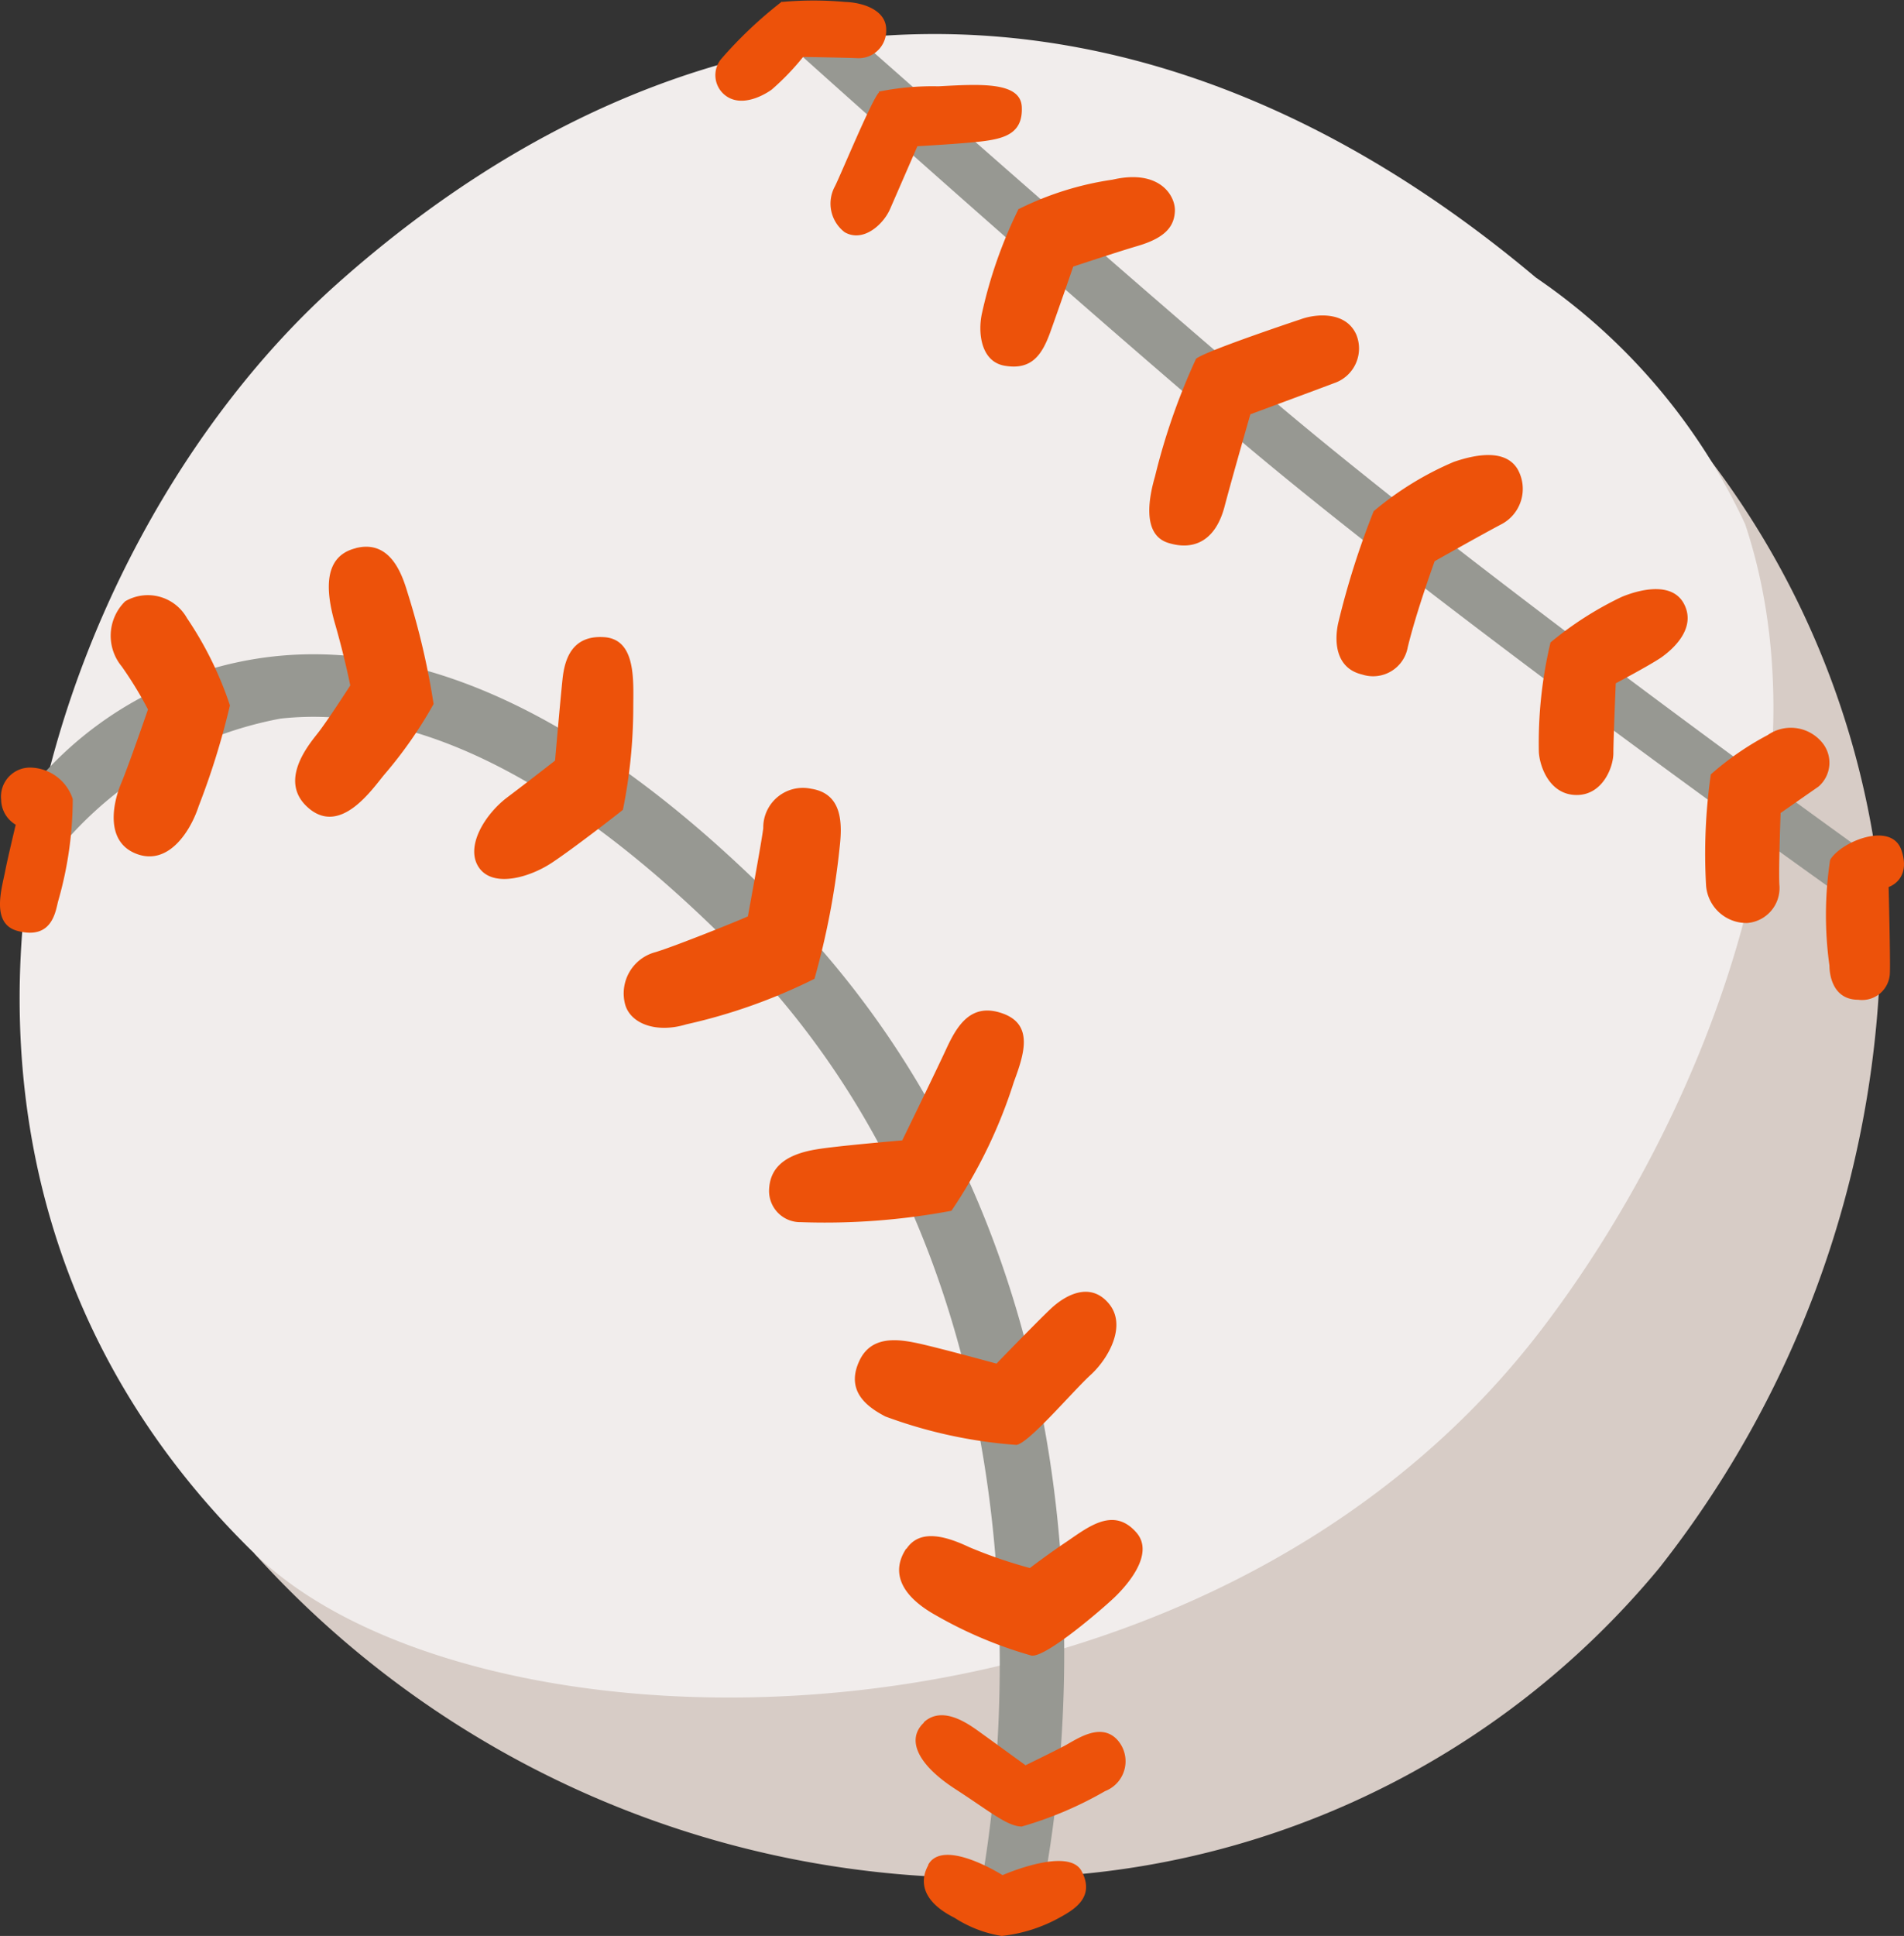
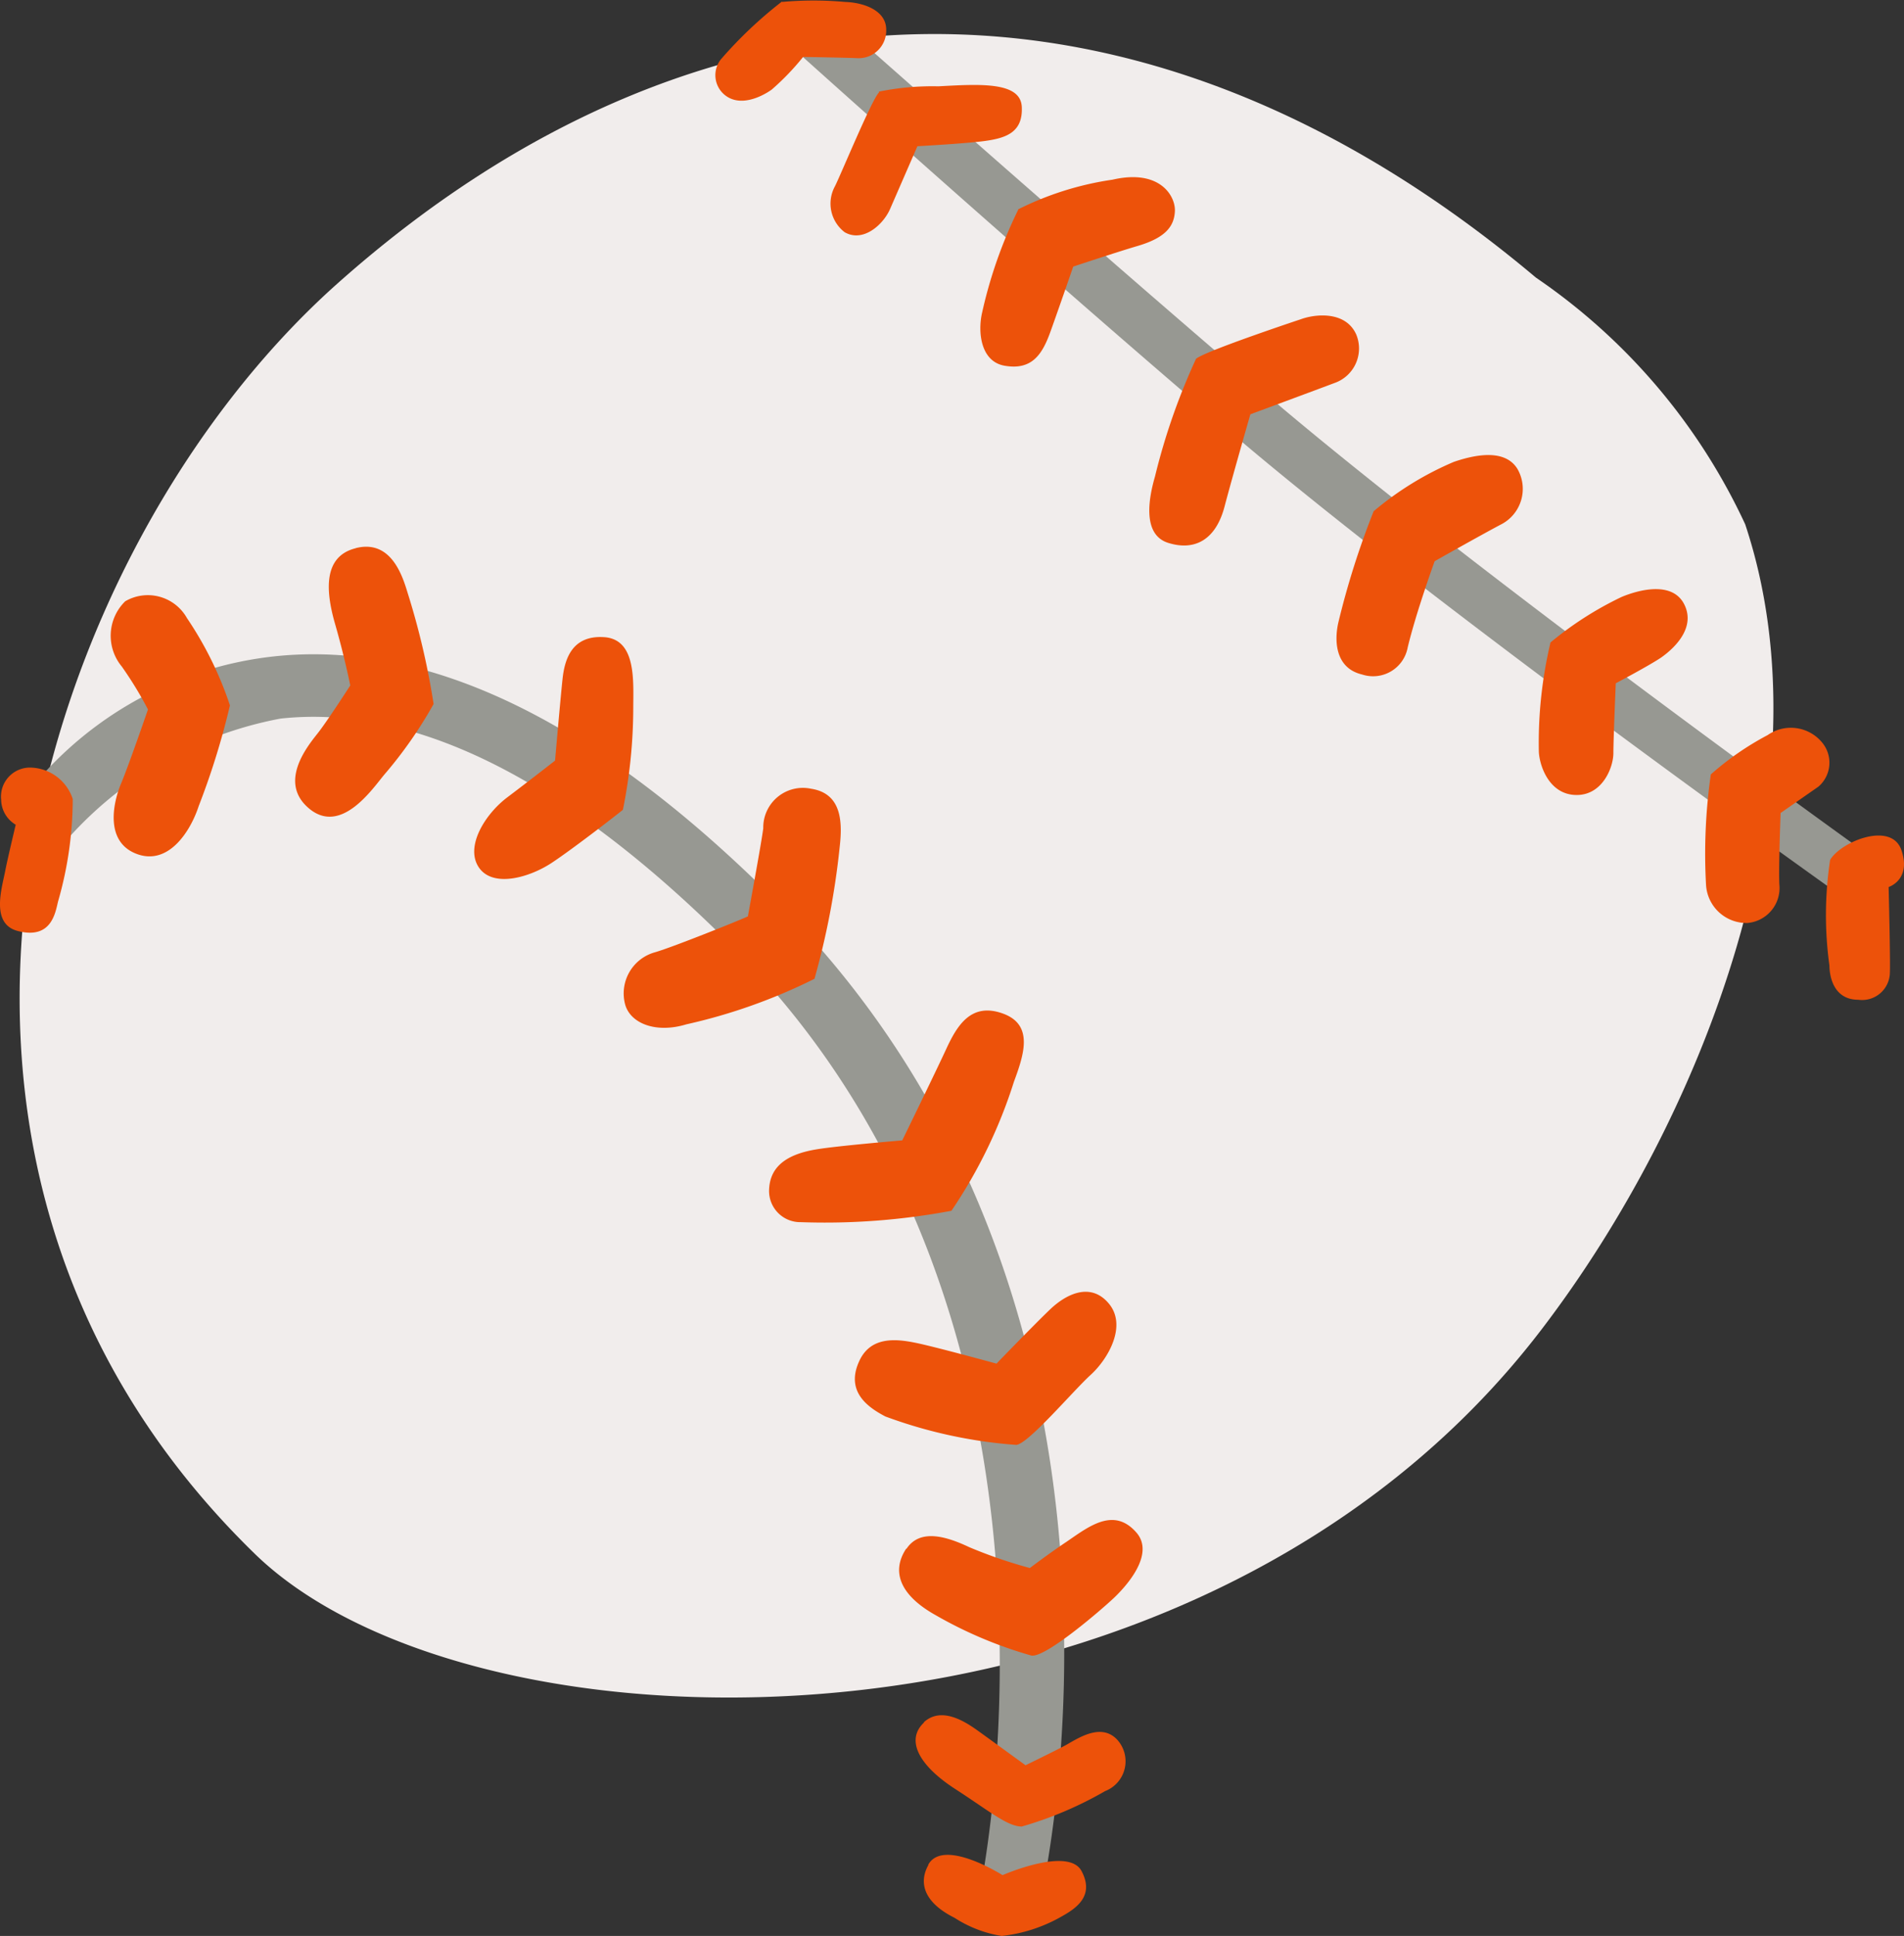
<svg xmlns="http://www.w3.org/2000/svg" width="16.726" height="17" viewBox="0 0 16.726 17">
  <rect x="0" y="0" width="16.726" height="17" fill="#333333" stroke="none" />
  <defs>
    <clipPath id="clip-path">
      <rect id="長方形_107433" data-name="長方形 107433" width="16.726" height="17" fill="none" />
    </clipPath>
  </defs>
  <g id="icon_bb" transform="translate(0 0)">
    <g id="グループ_43674" data-name="グループ 43674" transform="translate(0 0)" clip-path="url(#clip-path)">
-       <path id="パス_999267" data-name="パス 999267" d="M12.267,8.213l-7.906,8.46a8.639,8.639,0,0,0,6.547,2.846A7.5,7.5,0,0,0,16.7,16.8a9.062,9.062,0,0,0,1.939-5.994A7.526,7.526,0,0,0,16.5,6.323c-.882-.655-4.231,1.89-4.231,1.89" transform="translate(-2.125 -3.03)" fill="#d7ccc6" />
      <path id="パス_999268" data-name="パス 999268" d="M3.128,2.776C.508,5.108-1.224,10.4,2.4,13.93c1.939,1.888,8.284,1.984,11.305-1.969,1.419-1.856,2.558-4.76,1.789-7.07a5.341,5.341,0,0,0-1.838-2.166C10.179-.2,6.326-.07,3.128,2.776" transform="translate(-0.163 -0.287)" fill="#f1edec" />
      <path id="パス_999269" data-name="パス 999269" d="M9.262,16.838l-.538-.044c.011-.051,1.131-5.082-2.142-8.38C5.128,6.949,3.789,6.271,2.6,6.4A3.322,3.322,0,0,0,.532,7.7L.278,7.181A3.209,3.209,0,0,1,2.541,5.854c1.366-.148,2.857.582,4.435,2.171,3.489,3.518,2.336,8.594,2.286,8.812M16.5,8.092c-.037-.025-3.671-2.6-5.547-4.2C9.262,2.456,7.027.448,7.007.427L7.395.184C7.416.2,9.568,2.112,11.249,3.546c1.859,1.586,5.344,4.083,5.381,4.108Z" transform="translate(-0.135 -0.09)" fill="#979892" />
      <path id="パス_999270" data-name="パス 999270" d="M8.944,1.843a4.022,4.022,0,0,0-.316.9c-.04.17-.015.434.2.469.238.04.328-.1.4-.3s.2-.571.2-.571.378-.126.565-.181c.249-.073.322-.175.328-.306s-.13-.373-.549-.276a2.712,2.712,0,0,0-.829.261M7.723.811c-.059.048-.344.741-.39.828a.316.316,0,0,0,.087.4c.163.094.341-.068.4-.206l.239-.549s.435-.024.592-.046c.191-.026.336-.078.325-.3s-.367-.2-.733-.18a2.349,2.349,0,0,0-.524.047M6.87.013a3.724,3.724,0,0,0-.538.509.224.224,0,0,0,.04.316c.13.1.311.017.407-.051A2.218,2.218,0,0,0,7.055.5s.373.006.481.011A.242.242,0,0,0,7.785.26c0-.17-.2-.238-.362-.243a3.078,3.078,0,0,0-.553,0m3.638,3.131a5.643,5.643,0,0,0-.362,1.037c-.047.162-.123.507.116.582s.42-.033.495-.318c.069-.262.227-.811.227-.811s.6-.222.737-.274a.321.321,0,0,0,.193-.427c-.093-.207-.357-.181-.486-.134,0,0-.831.276-.919.346m1.559,1.338a7.153,7.153,0,0,0-.311.979c-.035.152-.033.4.209.457a.309.309,0,0,0,.4-.237c.074-.31.237-.758.237-.758s.43-.243.593-.328a.351.351,0,0,0,.135-.481c-.1-.165-.333-.141-.56-.063a2.756,2.756,0,0,0-.7.43m1.547,1.167a3.811,3.811,0,0,0-.1.938c0,.108.079.39.333.39.227,0,.322-.243.322-.368S14.194,6,14.194,6s.292-.154.4-.227c.141-.1.3-.276.2-.469s-.373-.135-.549-.062a2.993,2.993,0,0,0-.625.4M15.029,6.8a4.926,4.926,0,0,0-.042.972.356.356,0,0,0,.362.333.308.308,0,0,0,.282-.339c-.007-.147.011-.627.011-.627l.333-.232a.277.277,0,0,0,.034-.384.356.356,0,0,0-.481-.068,2.55,2.55,0,0,0-.5.346m1.049.75a3.219,3.219,0,0,0-.006.928c0,.068.022.3.254.3a.244.244,0,0,0,.277-.238c.005-.113-.011-.752-.011-.752s.2-.062.113-.322-.534-.076-.627.084M8.155,16.378c-.077.137-.061.317.231.463A1.072,1.072,0,0,0,8.8,17a1.354,1.354,0,0,0,.524-.17c.131-.073.293-.182.177-.4s-.694.036-.694.036-.518-.329-.652-.093m-.037-1.248c-.162.15-.055.372.274.585.293.189.457.329.584.329a3.267,3.267,0,0,0,.732-.311.281.281,0,0,0,.1-.458c-.147-.146-.354.006-.458.061s-.341.17-.341.17-.311-.226-.414-.3-.321-.224-.48-.077M7.96,13.6c-.132.2-.055.408.261.584a3.729,3.729,0,0,0,.84.354c.128.019.628-.415.724-.506s.365-.377.2-.572c-.2-.232-.42-.055-.615.078-.15.1-.323.231-.323.231a4.179,4.179,0,0,1-.53-.182c-.193-.091-.431-.17-.553.012m.789-1.624s.347-.359.476-.481.347-.243.511-.048-.006.488-.159.627-.542.6-.652.615a4.176,4.176,0,0,1-1.152-.25c-.136-.072-.354-.208-.231-.481.1-.227.329-.2.5-.165s.707.182.707.182M7.923,10.02s.293-.6.39-.81.22-.408.494-.311.191.355.1.6a4.355,4.355,0,0,1-.549,1.133,6,6,0,0,1-1.322.1.274.274,0,0,1-.28-.28c.005-.182.118-.31.415-.359.182-.031.755-.079.755-.079M6.571,8.046c-.031.018-.659.271-.817.316a.375.375,0,0,0-.261.463c.05.165.273.25.536.17a4.912,4.912,0,0,0,1.126-.4,6.864,6.864,0,0,0,.22-1.145c.025-.213.03-.481-.25-.524a.348.348,0,0,0-.42.347c-.015.123-.134.767-.134.767M4.876,6.679s.048-.554.066-.719.079-.384.365-.365.256.39.256.627a4.553,4.553,0,0,1-.091.889c-.036.03-.42.329-.621.463s-.523.224-.645.042.055-.467.25-.614.42-.323.42-.323M3.125,4.814c-.282.07-.268.364-.182.663s.134.542.134.542-.2.311-.286.42-.354.432-.073.663.555-.177.658-.3a3.761,3.761,0,0,0,.433-.62,6.594,6.594,0,0,0-.226-.969c-.043-.141-.141-.48-.457-.4M1.1,5.28a.423.423,0,0,0-.03.573A3.308,3.308,0,0,1,1.3,6.23s-.17.493-.237.652-.147.506.134.615.476-.195.549-.42a6.634,6.634,0,0,0,.274-.883,3.129,3.129,0,0,0-.378-.767A.394.394,0,0,0,1.1,5.28M.639,7.016a3.255,3.255,0,0,1-.129.9c-.024.1-.058.332-.347.261C-.087,8.118.017,7.8.047,7.642c.018-.094.091-.4.091-.4A.26.26,0,0,1,.01,7.022a.255.255,0,0,1,.274-.281.4.4,0,0,1,.355.275" transform="translate(0 0)" fill="#ed520a" />
    </g>
  </g>
</svg>